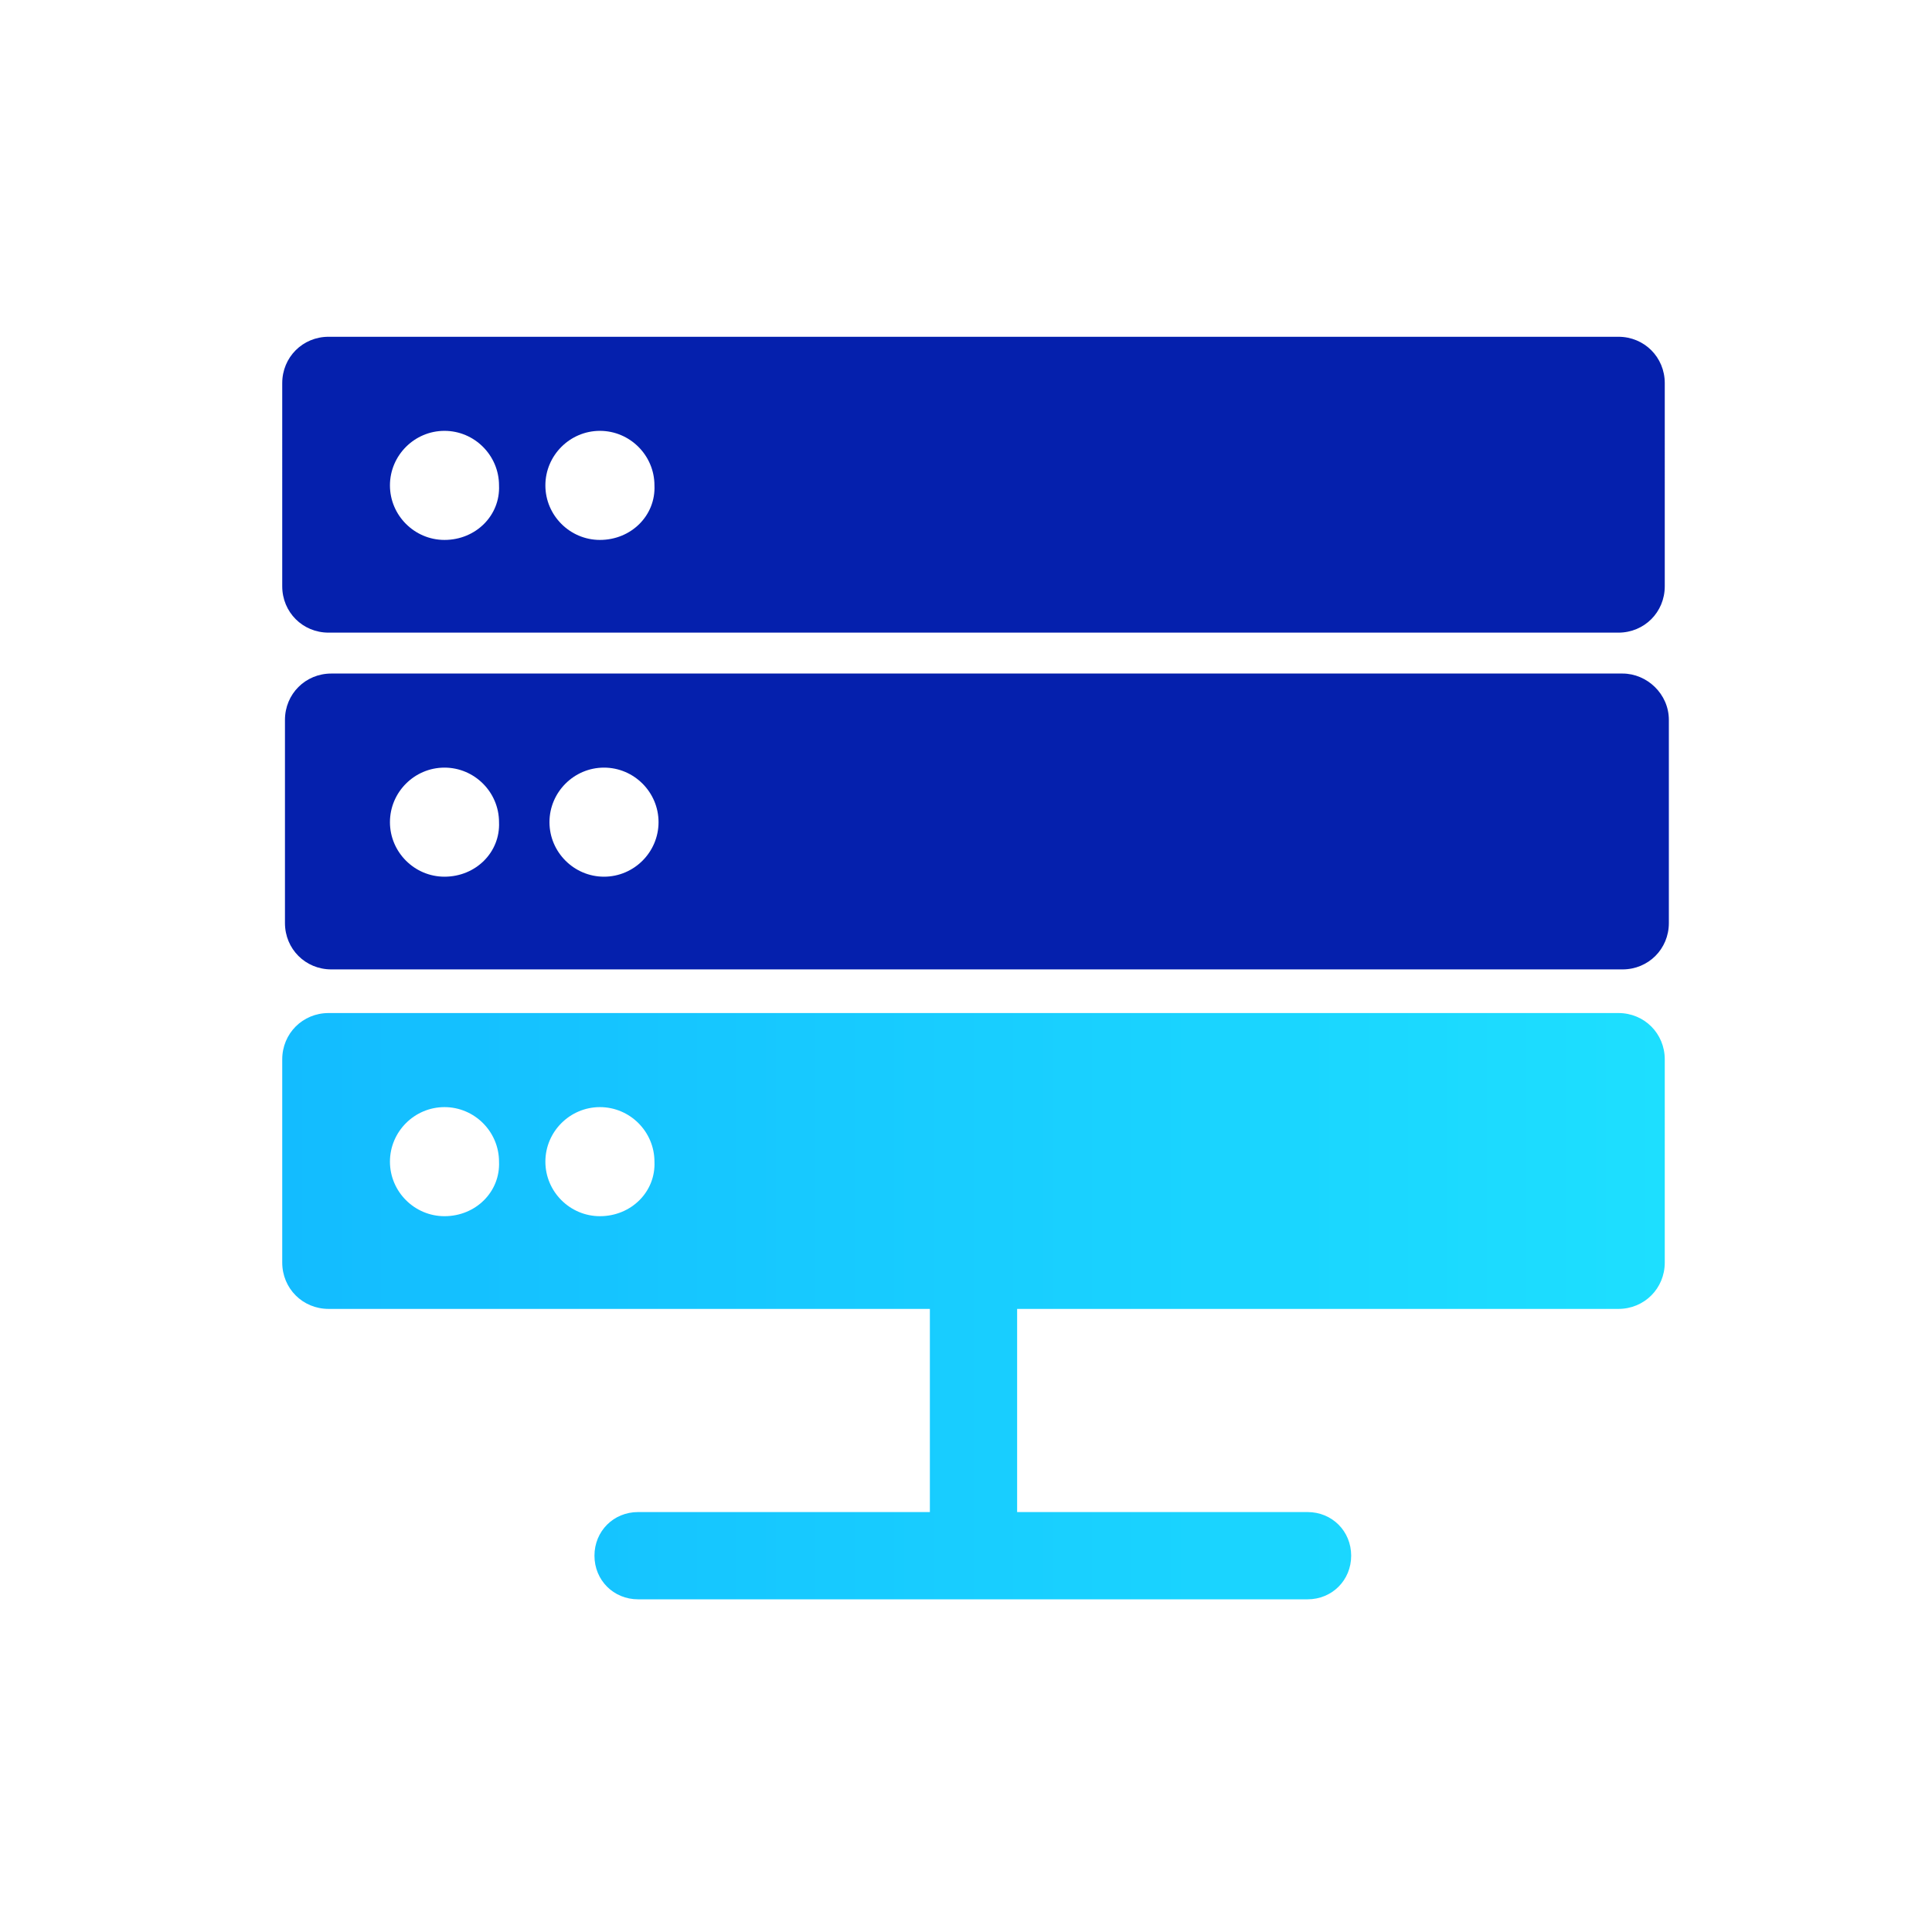
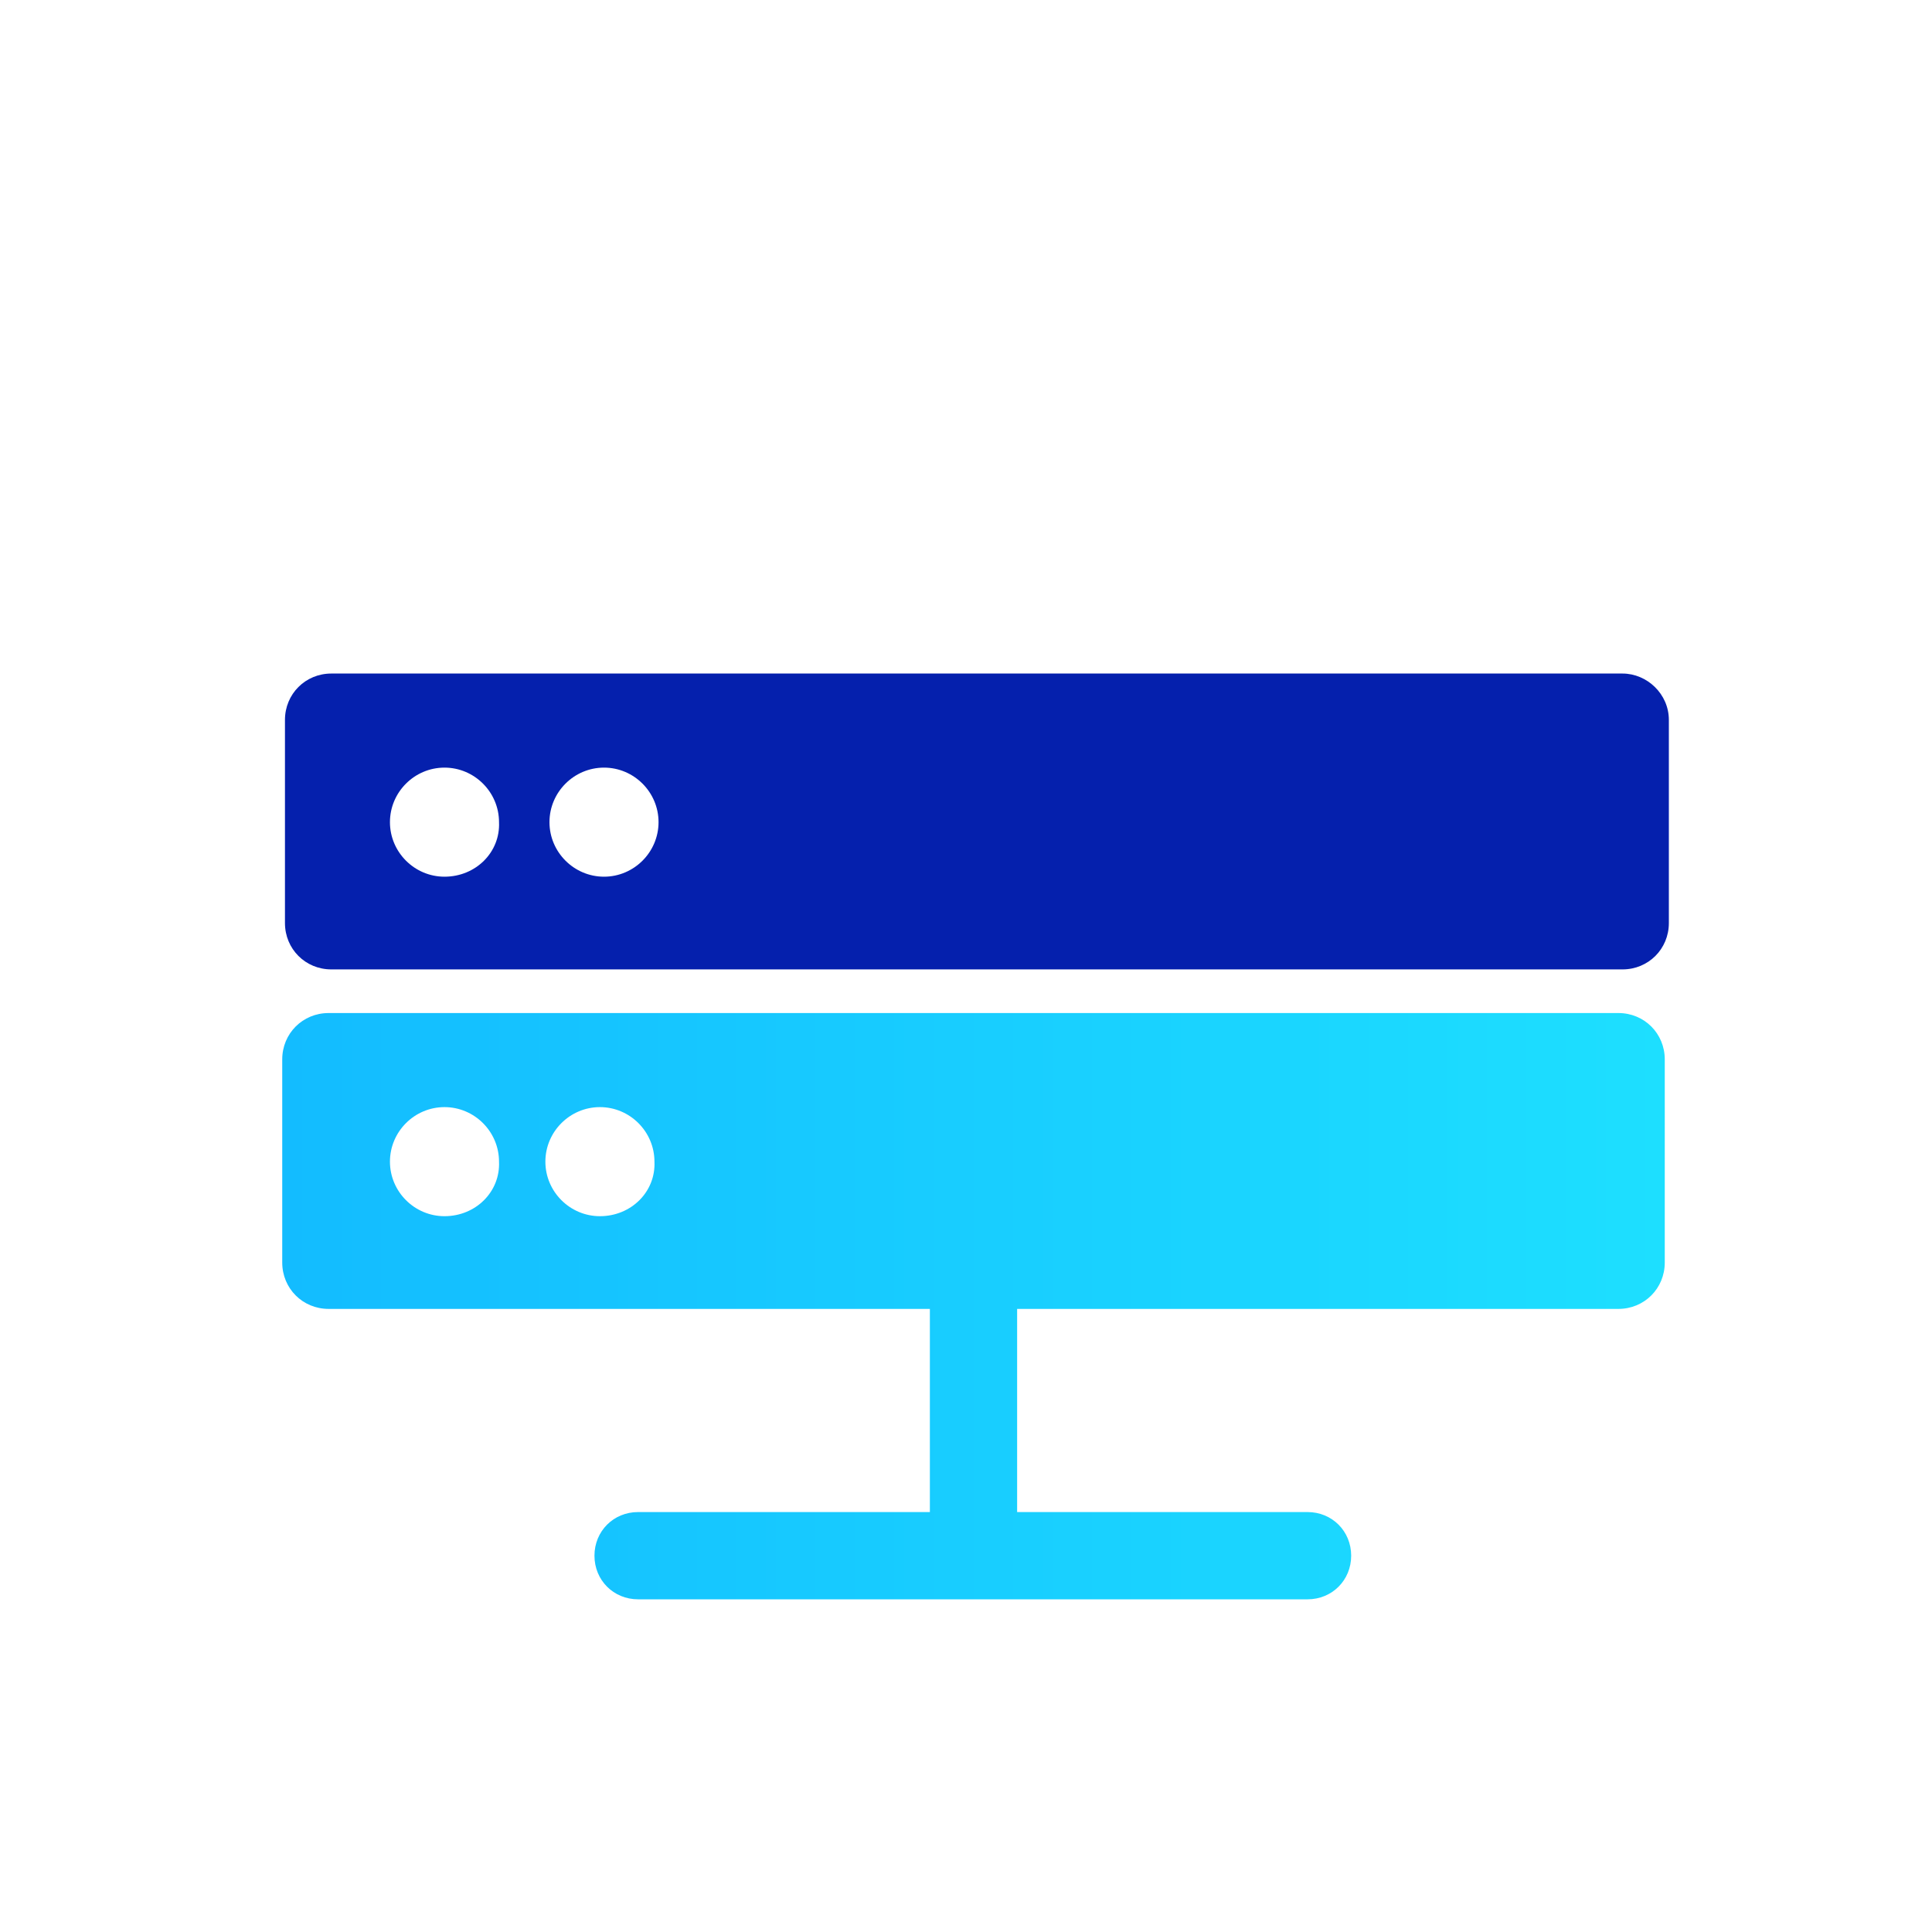
<svg xmlns="http://www.w3.org/2000/svg" version="1.1" id="Calque_1" x="0px" y="0px" viewBox="0 0 141.7 141.7" style="enable-background:new 0 0 141.7 141.7;" xml:space="preserve">
  <style type="text/css">
	.st0{fill:#0520AD;}
	.st1{fill:url(#SVGID_1_);}
</style>
  <g>
    <g>
-       <path class="st0" d="M118.7,24.7H24.1c-1.9,0-3.4,1.5-3.4,3.4V43c0,1.9,1.5,3.4,3.4,3.4h94.6c1.9,0,3.4-1.5,3.4-3.4V28.1    C122.1,26.2,120.6,24.7,118.7,24.7z M32.6,39.6c-2.2,0-4-1.8-4-4c0-2.2,1.8-4,4-4s4,1.8,4,4C36.7,37.8,34.9,39.6,32.6,39.6z     M44,39.6c-2.2,0-4-1.8-4-4c0-2.2,1.8-4,4-4c2.2,0,4,1.8,4,4C48.1,37.8,46.3,39.6,44,39.6z" />
-     </g>
+       </g>
    <g>
      <path class="st0" d="M119,49.4H24.3c-1.9,0-3.4,1.5-3.4,3.4v14.9c0,1.9,1.5,3.4,3.4,3.4H119c1.9,0,3.4-1.5,3.4-3.4V52.8    C122.4,50.9,120.8,49.4,119,49.4z M32.6,64.3c-2.2,0-4-1.8-4-4c0-2.2,1.8-4,4-4s4,1.8,4,4C36.7,62.5,34.9,64.3,32.6,64.3z     M44.3,64.3c-2.2,0-4-1.8-4-4c0-2.2,1.8-4,4-4c2.2,0,4,1.8,4,4C48.3,62.5,46.5,64.3,44.3,64.3z" />
    </g>
    <g>
      <linearGradient id="SVGID_1_" gradientUnits="userSpaceOnUse" x1="20.651" y1="95.792" x2="122.107" y2="95.792">
        <stop offset="3.711821e-04" style="stop-color:#13BCFF" />
        <stop offset="1" style="stop-color:#1DDFFF" />
      </linearGradient>
      <path class="st1" d="M118.7,74.3H24.1c-1.9,0-3.4,1.5-3.4,3.4v14.9c0,1.9,1.5,3.4,3.4,3.4h44.1v14.9H46.8c-1.8,0-3.2,1.4-3.2,3.2    c0,1.8,1.4,3.2,3.2,3.2h49.1c1.8,0,3.2-1.4,3.2-3.2c0-1.8-1.4-3.2-3.2-3.2H74.6V96h44.1c1.9,0,3.4-1.5,3.4-3.4V77.7    C122.1,75.8,120.6,74.3,118.7,74.3z M32.6,89.2c-2.2,0-4-1.8-4-4c0-2.2,1.8-4,4-4c2.2,0,4,1.8,4,4C36.7,87.4,34.9,89.2,32.6,89.2z     M44,89.2c-2.2,0-4-1.8-4-4c0-2.2,1.8-4,4-4c2.2,0,4,1.8,4,4C48.1,87.4,46.3,89.2,44,89.2z" />
    </g>
  </g>
</svg>